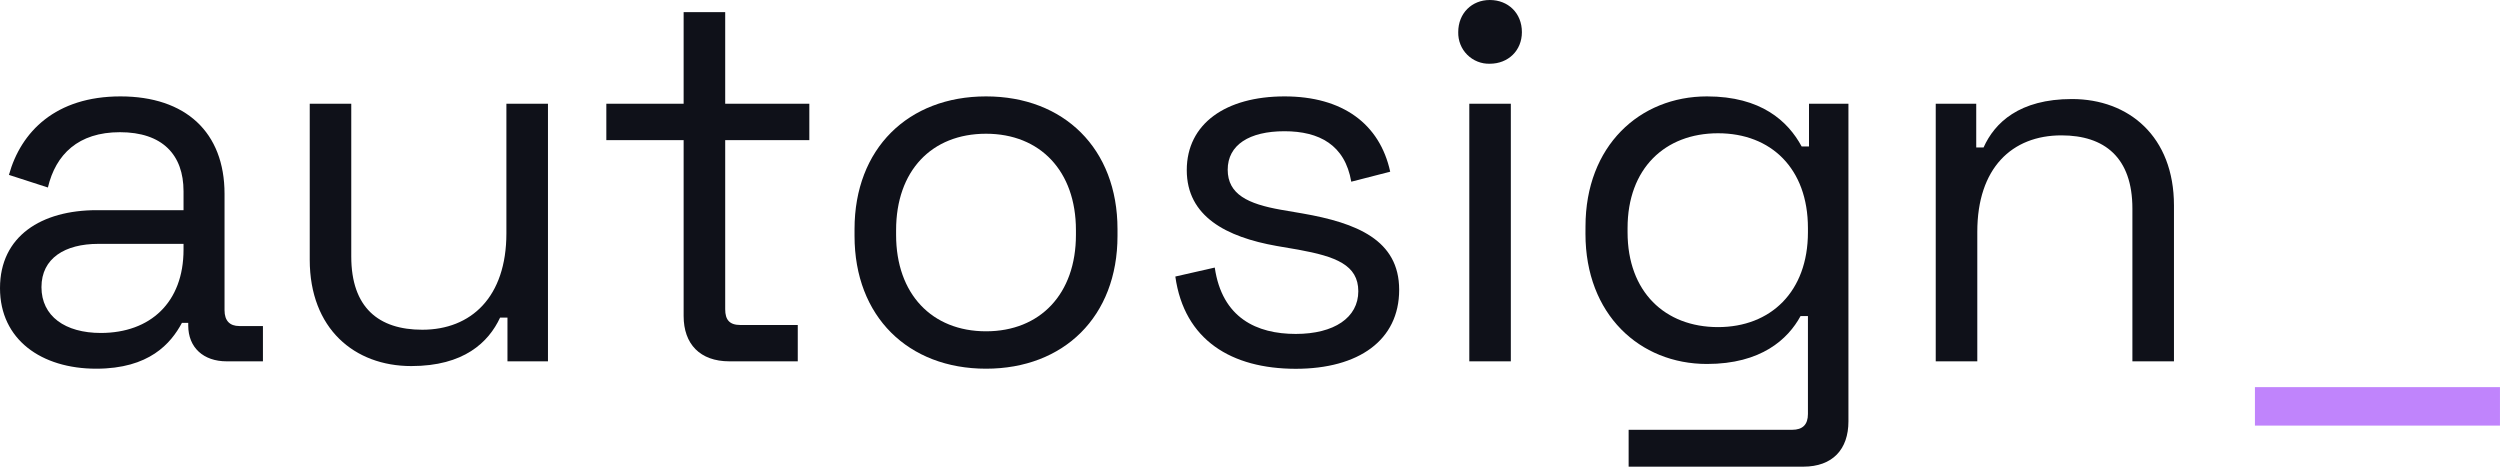
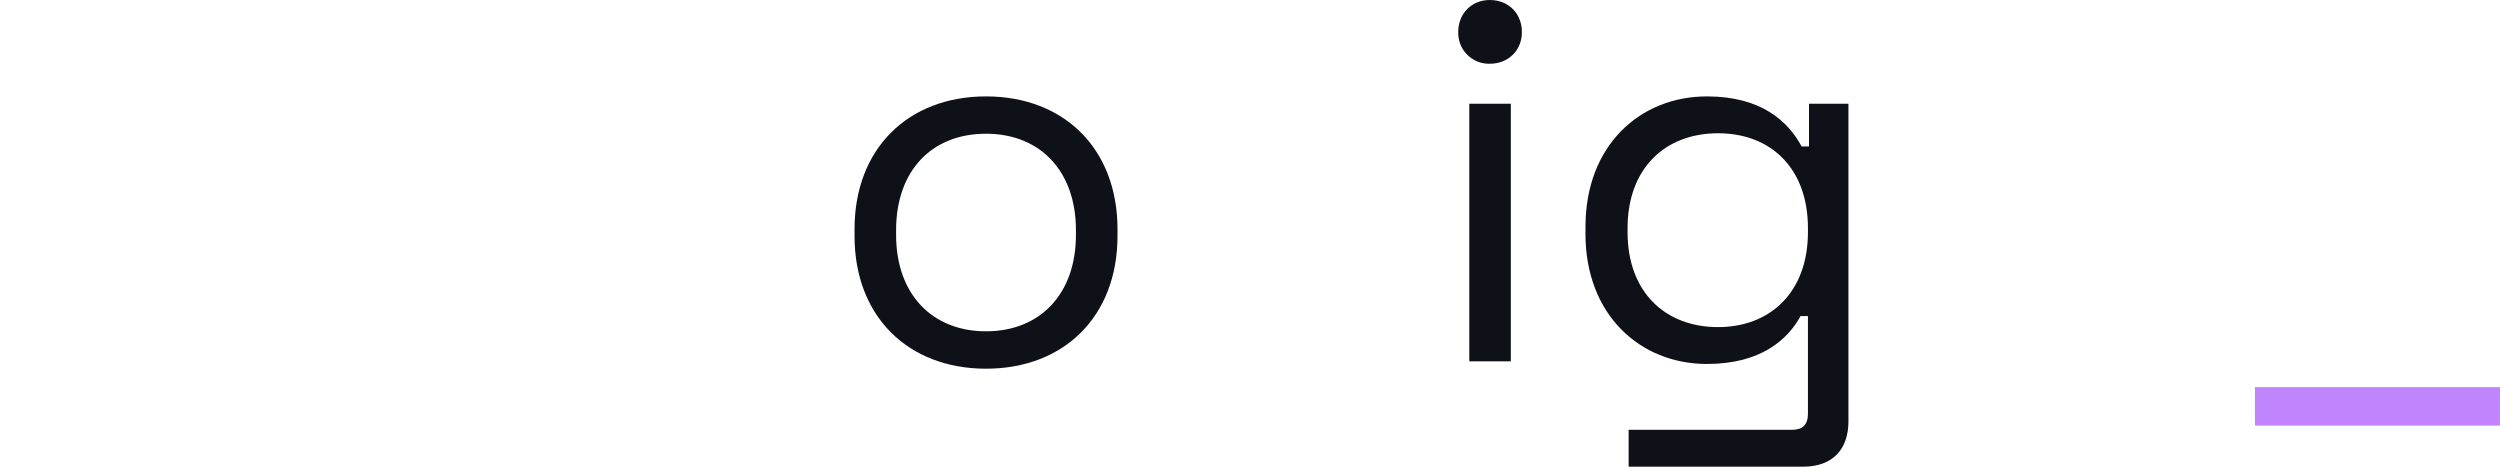
<svg xmlns="http://www.w3.org/2000/svg" width="75" height="14" viewBox="0 0 75 14" fill="none">
-   <path d="M0 8.644C0 7.079 1.247 6.305 2.903 6.305H5.506V5.736C5.506 4.646 4.875 3.966 3.597 3.966C2.35 3.966 1.672 4.63 1.437 5.625L0.268 5.247C0.628 3.948 1.672 2.892 3.613 2.892C5.569 2.892 6.736 3.966 6.736 5.815V9.307C6.736 9.623 6.894 9.781 7.178 9.781H7.888V10.84H6.799C6.105 10.84 5.647 10.429 5.647 9.765V9.686H5.458C5.127 10.303 4.48 11.061 2.886 11.061C1.247 11.061 0 10.192 0 8.644ZM5.506 7.49V7.316H2.948C1.954 7.316 1.244 7.743 1.244 8.614C1.244 9.486 1.954 9.989 3.027 9.989C4.512 9.987 5.506 9.07 5.506 7.49Z" fill="#0F1119" />
-   <path d="M9.292 7.791V3.113H10.538V7.695C10.538 9.228 11.359 9.892 12.668 9.892C14.135 9.892 15.192 8.912 15.192 7V3.113H16.439V10.84H15.224V9.528H15.003C14.656 10.271 13.915 10.982 12.339 10.982C10.633 10.982 9.292 9.86 9.292 7.791Z" fill="#0F1119" />
-   <path d="M20.509 9.481V4.204H18.19V3.113H20.509V0.364H21.756V3.113H24.28V4.204H21.756V9.276C21.756 9.592 21.882 9.75 22.213 9.75H23.933V10.84H21.882C20.998 10.84 20.509 10.319 20.509 9.481Z" fill="#0F1119" />
  <path d="M25.636 7.079V6.874C25.636 4.456 27.246 2.892 29.581 2.892C31.915 2.892 33.525 4.456 33.525 6.874V7.079C33.525 9.497 31.915 11.061 29.581 11.061C27.246 11.061 25.636 9.497 25.636 7.079ZM32.278 7.048V6.903C32.278 5.133 31.205 4.012 29.581 4.012C27.94 4.012 26.883 5.133 26.883 6.903V7.048C26.883 8.818 27.956 9.939 29.581 9.939C31.205 9.939 32.278 8.818 32.278 7.048Z" fill="#0F1119" />
-   <path d="M35.26 8.296L36.443 8.027C36.663 9.542 37.705 10.018 38.873 10.018C40.025 10.018 40.749 9.528 40.749 8.738C40.749 7.948 40.071 7.695 38.949 7.49L38.301 7.379C36.789 7.111 35.603 6.494 35.603 5.104C35.603 3.713 36.771 2.892 38.537 2.892C40.273 2.892 41.393 3.713 41.706 5.151L40.538 5.451C40.349 4.346 39.576 3.937 38.534 3.937C37.478 3.937 36.831 4.348 36.831 5.091C36.831 5.834 37.446 6.118 38.424 6.292L39.072 6.403C40.698 6.687 41.975 7.196 41.975 8.694C41.975 10.208 40.76 11.064 38.868 11.064C36.948 11.061 35.528 10.207 35.26 8.296Z" fill="#0F1119" />
  <path d="M43.747 0.964C43.747 0.395 44.157 0 44.694 0C45.246 0 45.657 0.395 45.657 0.964C45.657 1.517 45.246 1.912 44.694 1.912C44.569 1.916 44.444 1.894 44.327 1.847C44.211 1.801 44.105 1.731 44.017 1.643C43.928 1.554 43.858 1.448 43.812 1.331C43.766 1.215 43.744 1.09 43.747 0.964ZM44.079 3.113H45.325V10.84H44.079V3.113Z" fill="#0F1119" />
  <path d="M47.565 6.794C47.565 4.377 49.19 2.892 51.209 2.892C52.835 2.892 53.639 3.635 54.049 4.393H54.27V3.113H55.453V12.641C55.453 13.479 54.98 14 54.096 14H48.859V12.894H53.765C54.081 12.894 54.238 12.736 54.238 12.42V9.481H54.017C53.639 10.177 52.835 10.919 51.209 10.919C49.192 10.919 47.564 9.434 47.564 7.016L47.565 6.794ZM54.238 6.968V6.842C54.238 5.057 53.134 3.998 51.541 3.998C49.947 3.998 48.827 5.057 48.827 6.842V6.968C48.827 8.754 49.947 9.813 51.541 9.813C53.118 9.813 54.238 8.754 54.238 6.968Z" fill="#0F1119" />
-   <path d="M58.072 3.113H59.287V4.424H59.507C59.839 3.682 60.58 2.971 62.158 2.971C63.862 2.971 65.219 4.093 65.219 6.163V10.84H63.972V6.258C63.972 4.725 63.136 4.061 61.843 4.061C60.359 4.061 59.319 5.041 59.319 6.953V10.84H58.072V3.113Z" fill="#0F1119" />
  <path d="M67.648 11.614H74.999V12.768H67.648V11.614Z" fill="#C084FC" />
</svg>